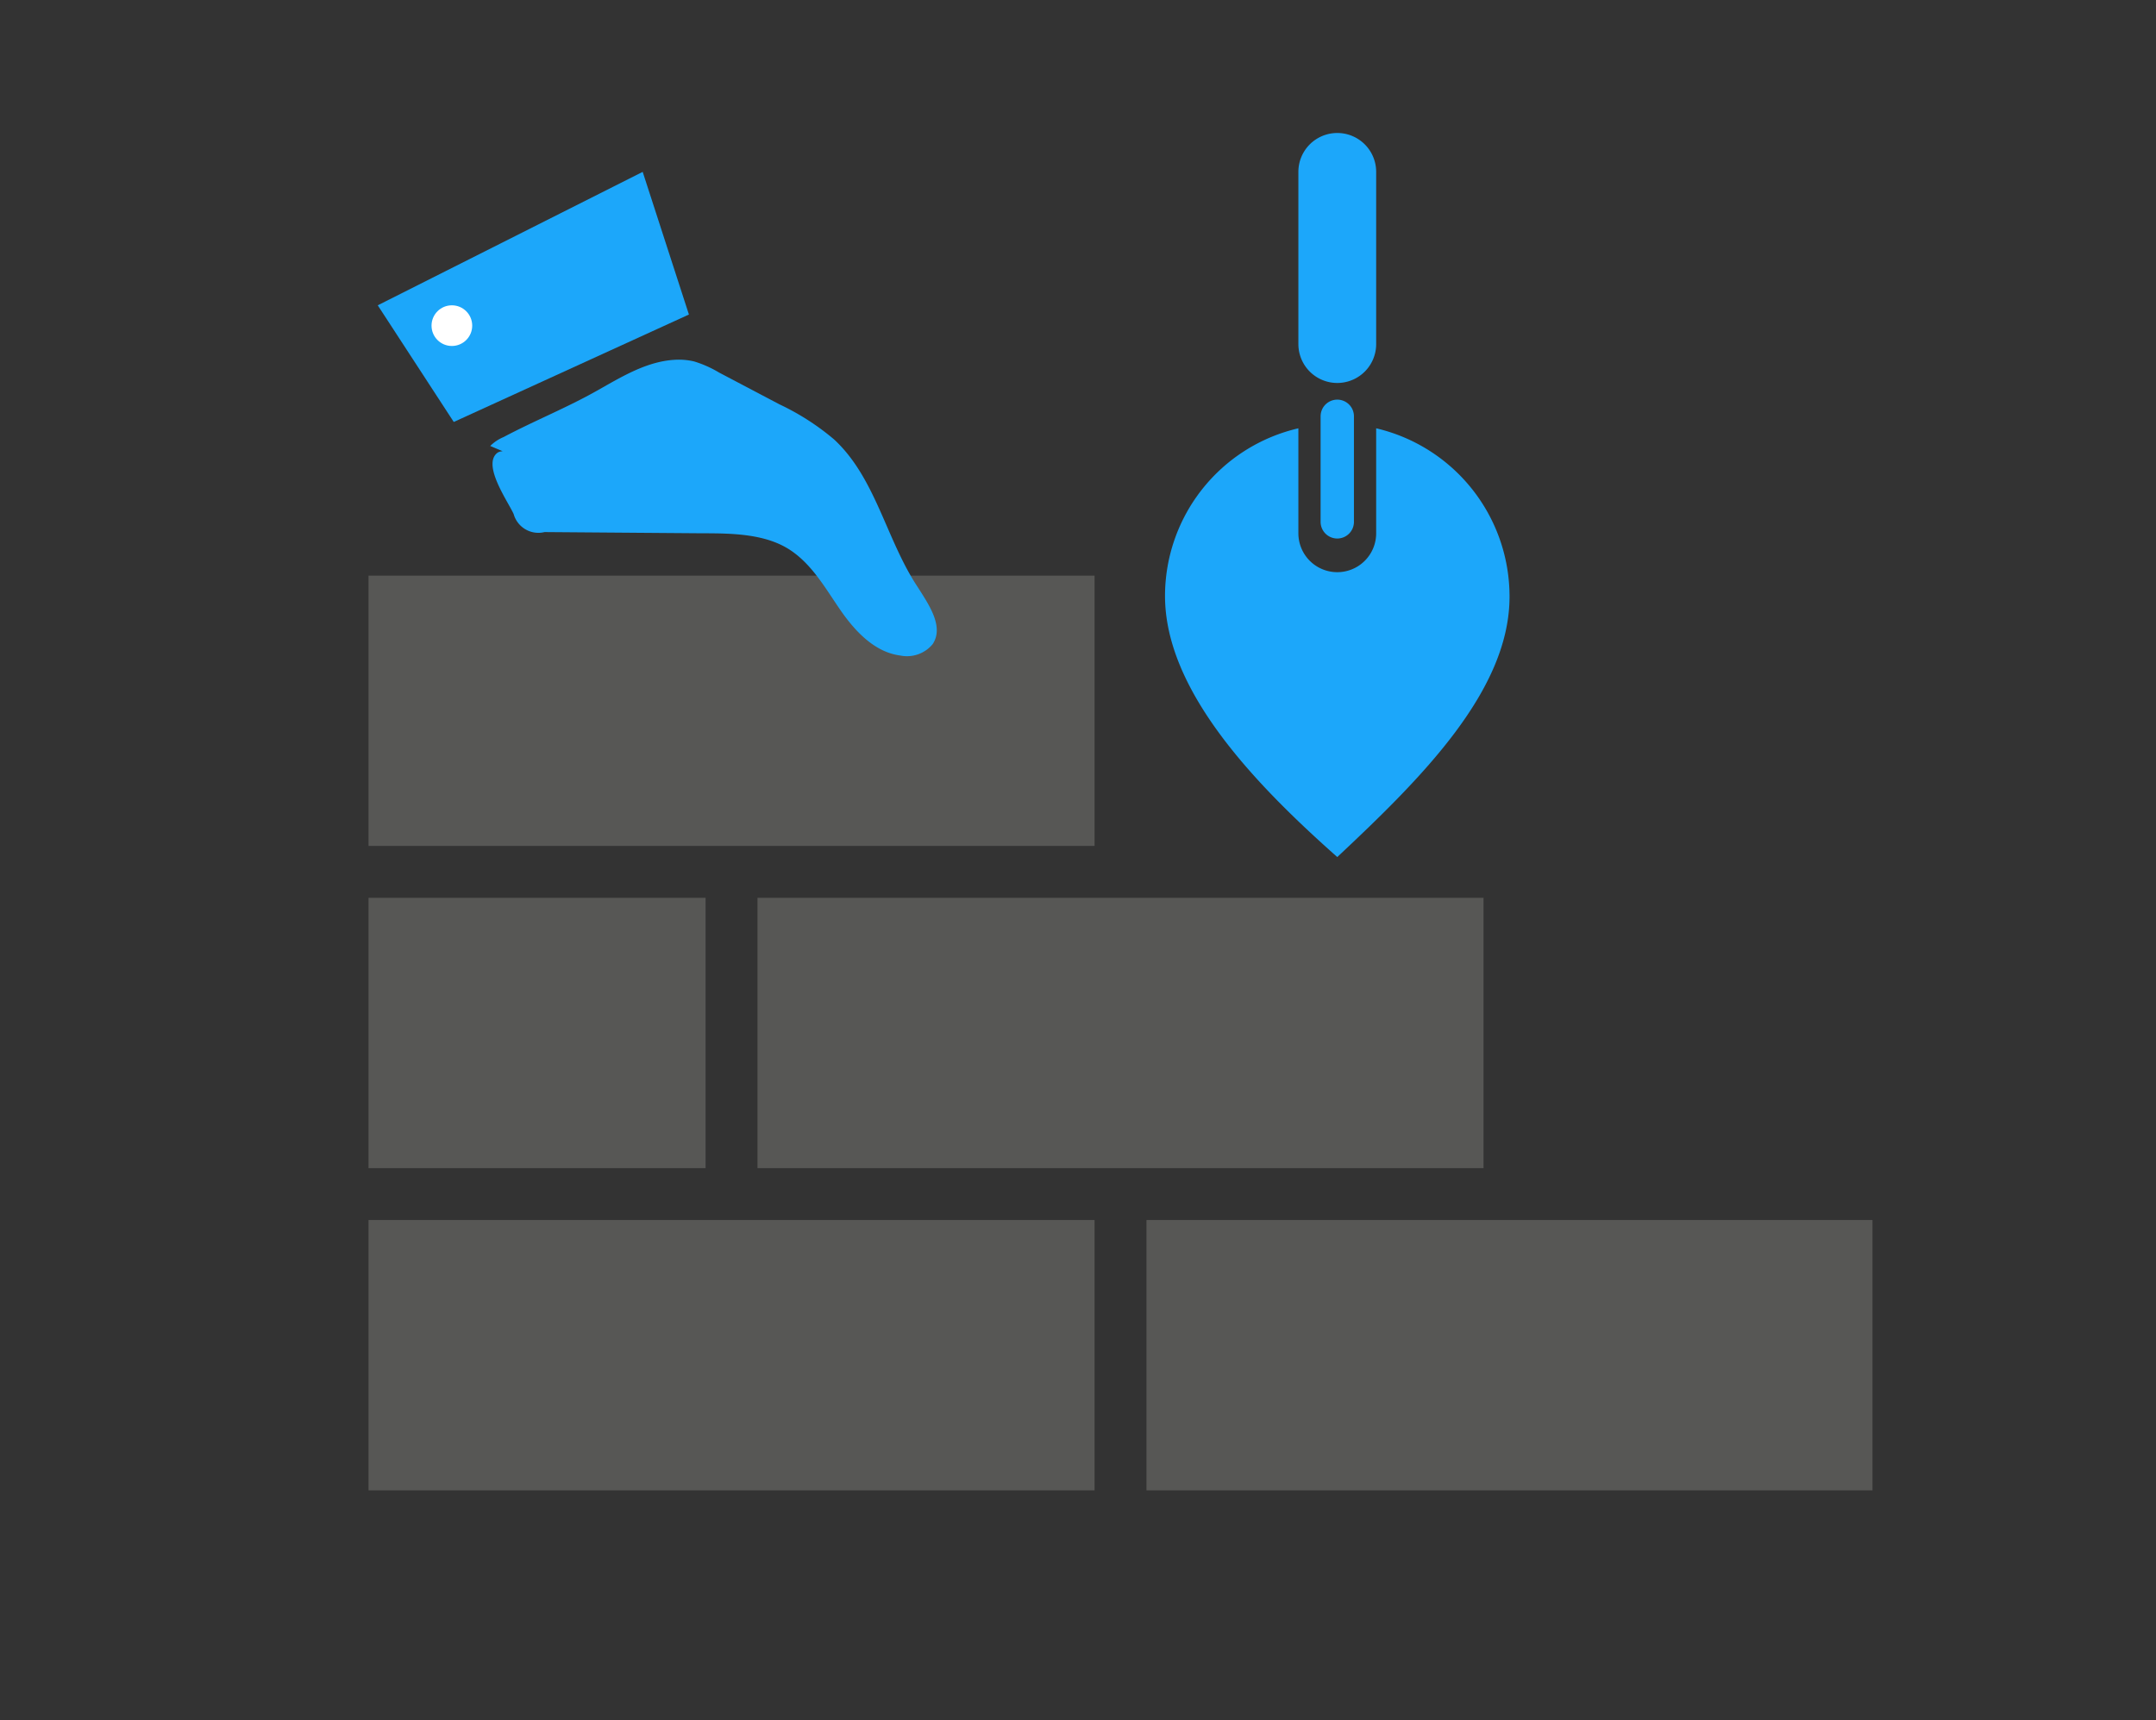
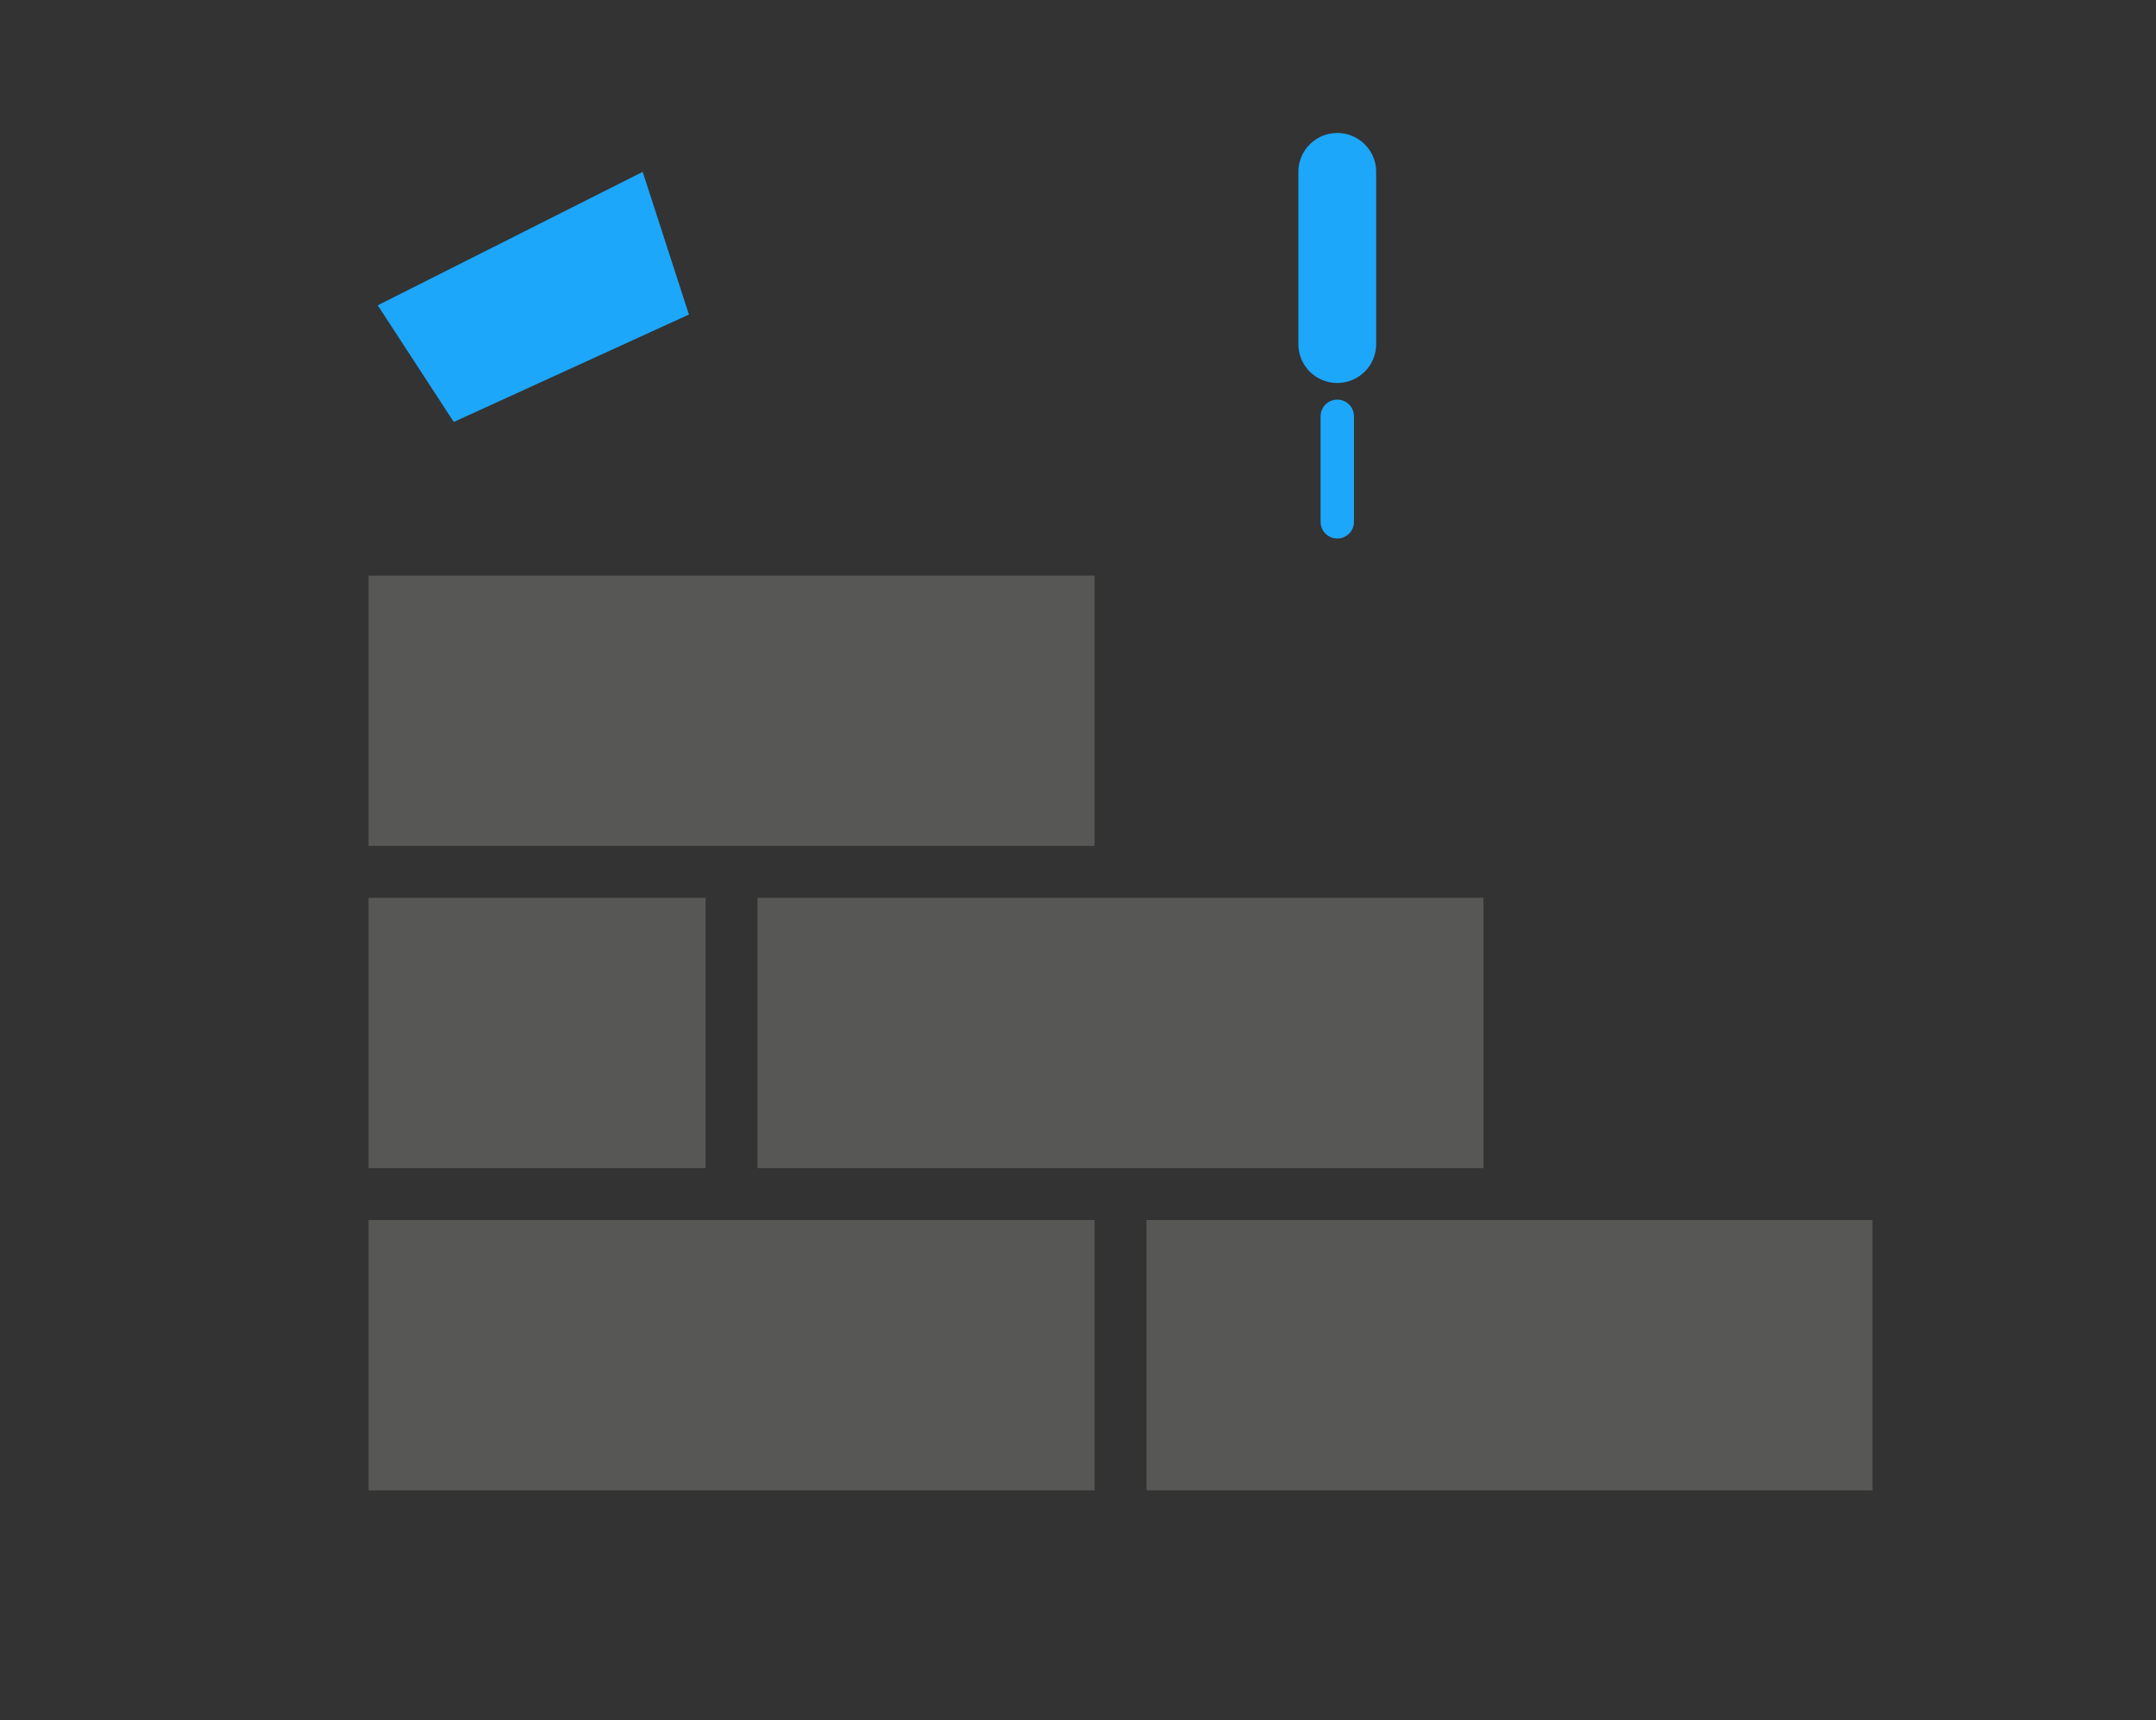
<svg xmlns="http://www.w3.org/2000/svg" id="Слой_1" data-name="Слой 1" viewBox="0 0 194 154.85">
  <rect x="0" y="0" width="194" height="154.85" fill="#333333" stroke="none" />
  <defs>
    <style>.cls-1{fill:#575755;}.cls-2{fill:#1ca7fa;}.cls-3{fill:#fff;}</style>
  </defs>
  <title>icon_v3-20_21</title>
  <rect class="cls-1" x="33.16" y="109.81" width="65.33" height="24.33" />
  <rect class="cls-1" x="103.16" y="109.81" width="65.33" height="24.33" />
  <rect class="cls-1" x="33.16" y="80.81" width="30.33" height="24.33" />
  <rect class="cls-1" x="68.16" y="80.81" width="65.33" height="24.33" />
  <rect class="cls-1" x="33.16" y="51.81" width="65.33" height="24.33" />
-   <path class="cls-2" d="M44.11,40.14a3.77,3.77,0,0,1,1.2-.8c2.79-1.48,5.72-2.65,8.47-4.21,2.16-1.22,4.37-2.57,6.84-2.74a6,6,0,0,1,1.83.14,10,10,0,0,1,2.25,1l5.45,2.87a22.32,22.32,0,0,1,4.9,3.15c3.76,3.48,4.68,9,7.52,13.28,1,1.58,2.4,3.57,1.35,5.15A3,3,0,0,1,81,59c-2.3-.3-4.06-2.18-5.38-4.09s-2.48-4-4.41-5.33C69,48.06,66,48,63.26,48L49,47.89a2.31,2.31,0,0,1-2.78-1.62c-.49-1.1-2.79-4.32-1.53-5.46,1-.93,5,1.66,6.15,2.17" />
  <polygon class="cls-2" points="40.83 37.98 61.99 28.31 57.83 15.47 33.99 27.48 40.83 37.98" />
-   <circle class="cls-3" cx="40.66" cy="29.31" r="1.83" />
  <path class="cls-2" d="M120.33,34.47a3.5,3.5,0,0,1-3.5-3.5V15.47a3.5,3.5,0,1,1,7,0V31A3.5,3.5,0,0,1,120.33,34.47Z" />
-   <path class="cls-2" d="M123.83,38.55V48a3.5,3.5,0,0,1-7,0V38.55a15.5,15.5,0,0,0-12,15.09c0,8.56,8.17,17,15.5,23.5,7.57-7.1,15.54-15,15.5-23.5A15.55,15.55,0,0,0,123.83,38.55Z" />
-   <path class="cls-2" d="M120.33,48.47a1.5,1.5,0,0,1-1.5-1.5v-9.5a1.5,1.5,0,1,1,3,0V47A1.5,1.5,0,0,1,120.33,48.47Z" />
+   <path class="cls-2" d="M120.33,48.47a1.5,1.5,0,0,1-1.5-1.5v-9.5a1.5,1.5,0,1,1,3,0V47A1.5,1.5,0,0,1,120.33,48.47" />
</svg>